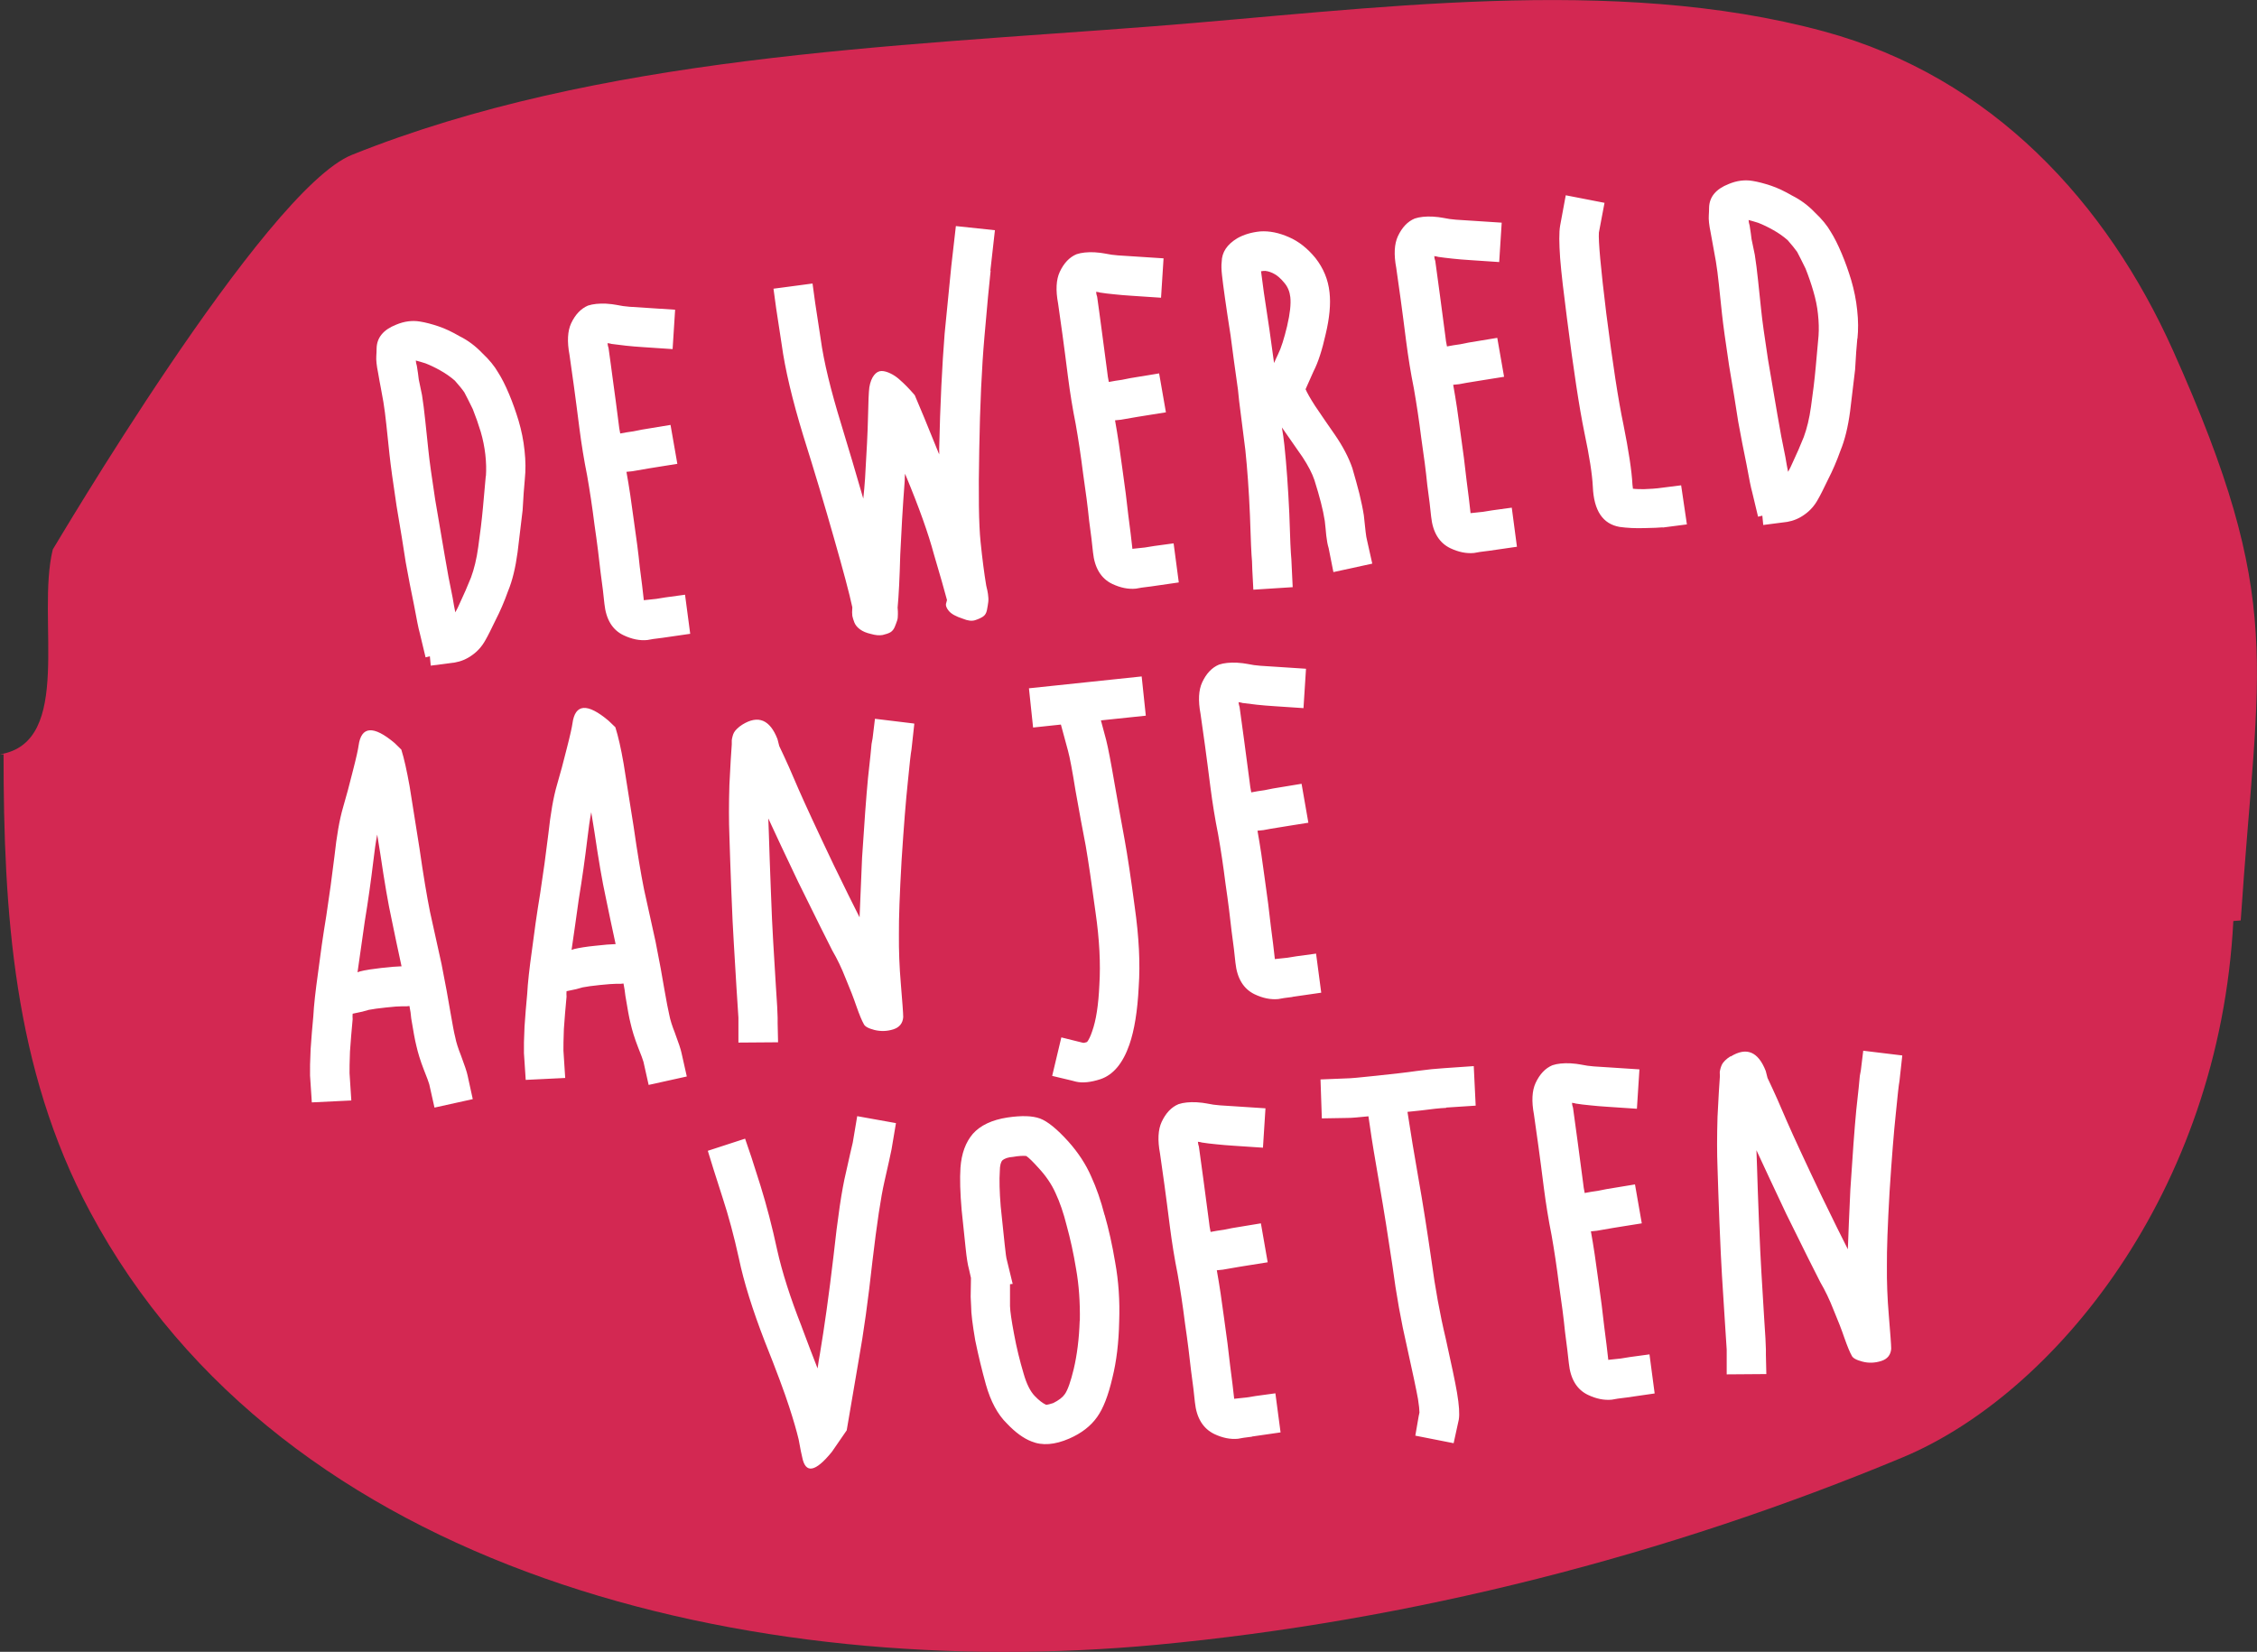
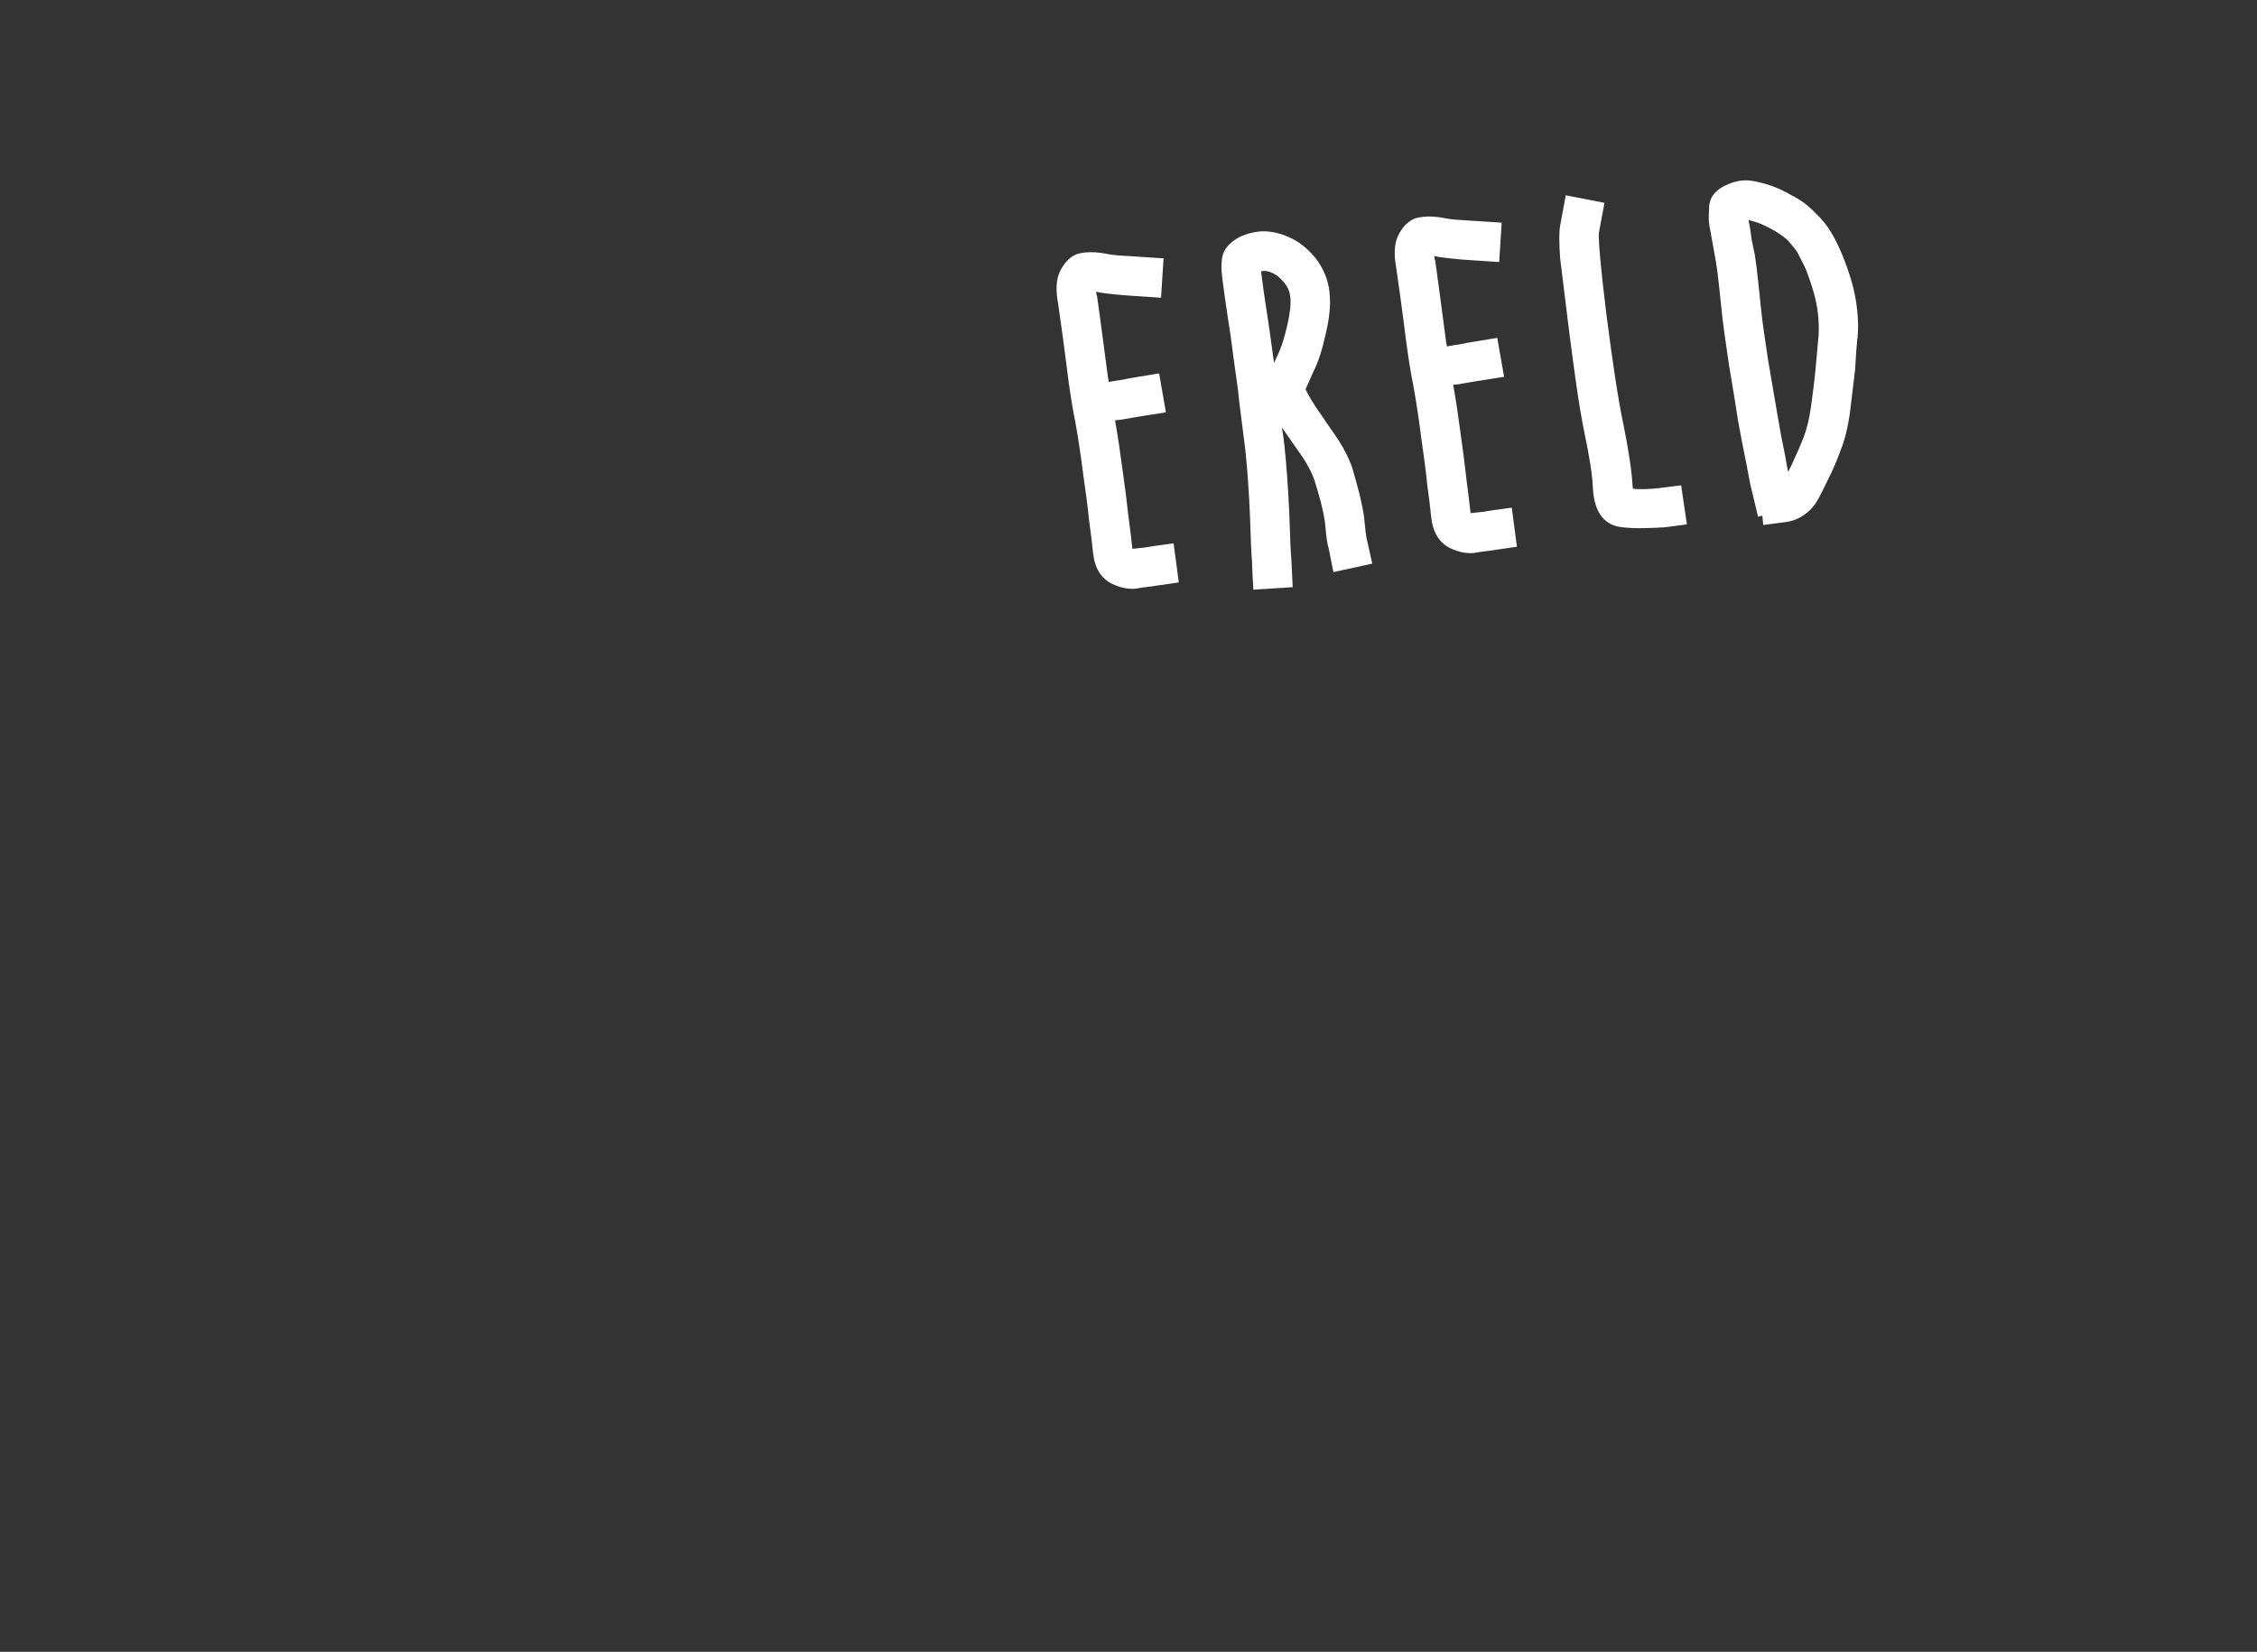
<svg xmlns="http://www.w3.org/2000/svg" width="235" height="172" viewBox="0 0 235 172" fill="none">
  <rect x="0" y="0" width="235" height="172" fill="#333333" stroke="none" />
  <g clip-path="url(#clip0_479_33182)">
-     <path d="M232.536 95.889C231.088 124.148 213.853 145.191 198.097 151.758C173.639 161.948 146.933 168.793 120.365 171.275C78.349 175.191 29.51 163.891 9.364 126.152C1.386 111.244 0.37 94.934 0.37 78.5C0.37 78.608 0.123 78.531 0 78.546C7.716 77.297 3.743 64.348 5.498 57.21C5.468 57.318 27.508 19.794 36.641 16.125C62.362 5.812 92.734 4.856 120.18 2.729C142.605 0.987 167.956 -2.683 189.904 3.268C207.462 8.032 219.383 21.166 226.252 36.49C238.019 62.76 235.108 68.865 233.306 95.843L232.52 95.905L232.536 95.889Z" fill="#D32852" />
-     <path d="M41.816 100.622H41.754C41.292 100.638 40.614 100.684 39.706 100.792C38.766 100.9 38.027 101.008 37.503 101.147L37.226 101.239C37.472 99.574 37.719 97.801 37.981 95.936C38.335 93.793 38.627 91.696 38.874 89.646C38.997 88.598 39.12 87.688 39.274 86.902C39.382 87.549 39.49 88.243 39.613 88.999C40.029 91.82 40.414 94.086 40.784 95.766C41.092 97.262 41.431 98.896 41.816 100.653M45.25 115.33L49.224 114.451L48.685 111.984C48.608 111.614 48.377 110.921 48.007 109.934C47.699 109.163 47.499 108.531 47.406 108.038C47.268 107.514 47.114 106.635 46.898 105.402C46.683 104.091 46.374 102.411 45.974 100.391C45.543 98.449 45.142 96.63 44.773 94.949C44.449 93.346 44.08 91.141 43.679 88.351C43.233 85.561 42.894 83.402 42.647 81.861C42.355 80.242 42.077 78.978 41.785 78.053L41.092 77.375C38.874 75.509 37.611 75.602 37.334 77.652C37.288 78.007 37.103 78.87 36.748 80.242C36.394 81.66 36.055 82.94 35.717 84.081C35.347 85.345 35.054 87.041 34.823 89.168C34.577 91.188 34.3 93.238 33.976 95.35C33.622 97.493 33.345 99.466 33.114 101.301C32.852 103.166 32.682 104.677 32.621 105.833C32.513 106.959 32.42 108.099 32.343 109.24C32.282 110.473 32.267 111.398 32.282 112L32.467 114.79L36.579 114.59L36.394 111.738C36.394 111.321 36.394 110.566 36.44 109.487C36.517 108.377 36.61 107.251 36.718 106.126C36.702 105.941 36.702 105.741 36.718 105.556L37.734 105.34L38.396 105.155C38.812 105.078 39.413 104.985 40.198 104.908C40.999 104.816 41.538 104.785 41.846 104.785H42.355L42.632 104.754C42.724 105.201 42.786 105.633 42.817 106.049C43.032 107.359 43.202 108.315 43.356 108.916C43.51 109.595 43.756 110.427 44.141 111.414C44.449 112.185 44.634 112.678 44.696 112.909L45.235 115.314L45.25 115.33ZM64.102 98.31H64.04C63.578 98.325 62.901 98.372 61.992 98.48C61.052 98.572 60.313 98.695 59.789 98.819L59.512 98.911C59.759 97.246 60.005 95.473 60.267 93.608C60.621 91.465 60.914 89.368 61.16 87.318C61.283 86.27 61.407 85.36 61.561 84.574C61.669 85.222 61.776 85.915 61.9 86.671C62.315 89.492 62.7 91.758 63.07 93.438C63.378 94.934 63.717 96.568 64.102 98.325M70.293 107.606C69.985 106.835 69.785 106.203 69.693 105.71C69.57 105.186 69.4 104.307 69.184 103.074C68.969 101.763 68.661 100.083 68.26 98.063C67.829 96.121 67.429 94.302 67.059 92.621C66.736 91.018 66.366 88.814 65.966 86.023C65.519 83.233 65.18 81.075 64.934 79.533C64.656 77.914 64.364 76.65 64.071 75.725L63.363 75.047C61.145 73.181 59.882 73.274 59.605 75.324C59.558 75.679 59.374 76.542 59.019 77.914C58.665 79.332 58.326 80.612 57.987 81.753C57.618 83.017 57.325 84.713 57.094 86.84C56.848 88.86 56.571 90.91 56.247 93.007C55.893 95.15 55.616 97.138 55.385 98.957C55.123 100.823 54.953 102.334 54.892 103.49C54.784 104.615 54.691 105.756 54.614 106.897C54.553 108.13 54.538 109.055 54.553 109.656L54.738 112.447L58.85 112.246L58.665 109.394C58.665 108.978 58.665 108.223 58.711 107.144C58.788 106.034 58.881 104.908 58.989 103.783C58.973 103.598 58.973 103.397 58.989 103.212L60.005 102.997L60.667 102.812C61.083 102.734 61.684 102.642 62.485 102.565C63.27 102.488 63.825 102.442 64.133 102.442H64.641L64.918 102.411C65.011 102.858 65.072 103.289 65.118 103.706C65.334 105.016 65.504 105.987 65.657 106.573C65.811 107.251 66.058 108.084 66.443 109.071C66.751 109.841 66.936 110.335 66.998 110.566L67.537 112.971L71.51 112.092L70.956 109.626C70.879 109.256 70.648 108.562 70.278 107.575M95.167 75.34L91.101 74.846L90.855 76.881L90.747 77.467C90.716 77.899 90.593 79.07 90.377 81.013C90.192 82.94 89.992 85.699 89.761 89.291C89.653 91.835 89.561 93.901 89.499 95.52C88.868 94.286 87.975 92.467 86.804 90.062C85.033 86.347 83.832 83.742 83.169 82.231C82.507 80.658 81.829 79.132 81.136 77.683L80.951 76.958C80.166 74.939 78.949 74.43 77.301 75.448C77.086 75.586 76.901 75.725 76.747 75.879C76.593 76.033 76.485 76.157 76.423 76.28C76.362 76.403 76.3 76.542 76.269 76.696C76.223 76.85 76.208 76.974 76.192 77.082C76.192 77.174 76.192 77.313 76.192 77.513C76.131 78.361 76.038 79.764 75.946 81.722C75.884 83.711 75.884 85.499 75.946 87.056C75.992 88.536 76.054 90.448 76.146 92.775C76.239 95.103 76.316 96.922 76.408 98.264C76.485 99.59 76.577 101.131 76.685 102.889C76.793 104.6 76.855 105.617 76.885 105.972V106.496V108.562L81.013 108.531L80.967 106.527V105.956C80.967 105.54 80.905 104.43 80.782 102.642C80.674 100.9 80.582 99.358 80.505 98.048C80.428 96.737 80.335 94.934 80.258 92.621C80.166 90.309 80.104 88.413 80.058 86.933C80.043 86.393 80.012 85.823 79.997 85.222C80.736 86.825 81.768 89.029 83.108 91.835C84.956 95.581 86.142 97.971 86.665 98.988C87.174 99.852 87.636 100.823 88.052 101.887C88.514 102.981 88.883 103.937 89.161 104.754C89.484 105.679 89.746 106.296 89.931 106.619C90.038 106.881 90.408 107.082 91.055 107.251C91.702 107.406 92.349 107.39 92.996 107.19C93.642 106.989 93.997 106.558 94.043 105.91C94.043 105.494 93.951 104.338 93.796 102.442C93.642 100.653 93.581 98.942 93.596 97.293C93.581 95.643 93.673 93.084 93.874 89.569C94.105 86.023 94.32 83.325 94.52 81.46C94.705 79.564 94.828 78.423 94.906 78.037L95.198 75.371L95.167 75.34ZM114.589 75.016L119.302 74.523L118.871 70.437L107.134 71.671L107.566 75.756L110.461 75.448L111.201 78.176C111.385 78.839 111.647 80.227 111.986 82.339C112.371 84.512 112.725 86.439 113.049 88.089C113.326 89.708 113.665 92.005 114.065 94.98C114.481 97.847 114.604 100.376 114.466 102.565C114.373 104.646 114.127 106.249 113.711 107.406C113.542 107.914 113.357 108.284 113.187 108.5C113.033 108.546 112.91 108.593 112.802 108.593L110.507 108.022L109.553 112.031L111.555 112.508L112.032 112.632C112.694 112.786 113.557 112.709 114.589 112.37C115.913 111.923 116.915 110.72 117.592 108.778C118.116 107.267 118.439 105.263 118.563 102.765C118.732 100.33 118.593 97.555 118.147 94.425C117.746 91.403 117.392 89.045 117.084 87.364C116.776 85.669 116.422 83.757 116.052 81.614C115.667 79.363 115.374 77.837 115.174 77.051L114.62 74.985L114.589 75.016ZM134.58 103.798L137.568 103.367L137.029 99.297L134.996 99.574L134.041 99.728C133.548 99.775 133.117 99.821 132.732 99.867V99.805C132.64 98.942 132.501 97.801 132.316 96.414C132.162 95.011 131.962 93.377 131.685 91.481C131.454 89.708 131.207 88.043 130.93 86.501L131.546 86.439C131.993 86.347 132.563 86.254 133.24 86.147L134.195 85.992L136.228 85.669L135.52 81.614L132.532 82.107C131.9 82.246 131.377 82.339 130.961 82.385L130.283 82.508C130.206 82.138 130.145 81.768 130.114 81.429C129.898 79.81 129.713 78.377 129.544 77.128C129.359 75.802 129.205 74.63 129.067 73.628C129.02 73.474 128.974 73.305 128.959 73.12C129.144 73.135 129.282 73.166 129.359 73.197C129.79 73.258 130.299 73.32 130.869 73.382C131.408 73.443 132.024 73.49 132.717 73.536L135.72 73.736L135.982 69.636L132.917 69.435C132.255 69.389 131.7 69.358 131.238 69.327C130.807 69.296 130.345 69.235 129.837 69.127C129.606 69.081 129.251 69.034 128.789 69.004C128.065 68.973 127.434 69.034 126.926 69.204C126.186 69.512 125.601 70.129 125.17 71.054C124.8 71.856 124.739 72.95 125 74.338C125.139 75.278 125.293 76.373 125.463 77.621C125.632 78.901 125.832 80.365 126.032 81.984C126.248 83.649 126.51 85.283 126.833 86.886C127.111 88.459 127.372 90.186 127.603 92.035C127.881 93.916 128.081 95.566 128.235 96.969C128.42 98.325 128.558 99.42 128.635 100.252C128.805 101.887 129.482 102.981 130.638 103.536C131.485 103.937 132.301 104.107 133.102 104.029C133.441 103.952 133.934 103.891 134.565 103.814" fill="white" />
-     <path d="M83.478 138.161C82.276 135.109 81.429 132.442 80.921 130.16C80.397 127.724 79.812 125.489 79.18 123.454L78.241 120.509L77.579 118.567L73.698 119.831L74.298 121.774L75.238 124.718C75.854 126.599 76.424 128.711 76.932 131.023C77.456 133.536 78.364 136.404 79.612 139.641C80.859 142.755 81.706 145.052 82.168 146.486C82.615 147.858 82.939 148.983 83.154 149.878C83.339 150.895 83.462 151.512 83.524 151.727C83.863 153.485 84.895 153.3 86.62 151.172L88.16 148.937C88.514 146.871 88.93 144.436 89.407 141.63C89.916 138.824 90.393 135.386 90.84 131.316C91.302 127.4 91.718 124.641 92.087 123.038C92.488 121.311 92.719 120.201 92.826 119.692L93.288 116.948L89.253 116.224L88.791 118.968C88.683 119.399 88.452 120.432 88.083 122.082C87.651 123.855 87.22 126.784 86.774 130.885C86.312 134.831 85.834 138.192 85.372 140.967C85.295 141.352 85.218 141.861 85.126 142.493C84.648 141.275 84.094 139.826 83.462 138.13M112.418 137.544C112.356 139.425 112.14 141.09 111.801 142.539C111.478 143.881 111.17 144.744 110.877 145.16C110.646 145.499 110.246 145.808 109.661 146.1C109.322 146.208 109.091 146.27 108.937 146.285C108.582 146.131 108.182 145.823 107.751 145.376C107.273 144.883 106.888 144.112 106.58 143.033C106.18 141.691 105.841 140.319 105.579 138.886C105.317 137.498 105.179 136.542 105.163 136.003V135.032V133.721L105.441 133.69L104.84 131.224C104.778 131.039 104.701 130.484 104.609 129.59C104.516 128.649 104.378 127.323 104.193 125.612C104.07 124.101 104.039 122.868 104.101 121.943C104.101 121.373 104.208 120.987 104.378 120.818L104.486 120.741C104.486 120.741 104.624 120.648 104.809 120.586C104.994 120.525 105.225 120.479 105.487 120.463C106.087 120.355 106.549 120.34 106.857 120.371C107.15 120.571 107.566 120.987 108.136 121.619C108.906 122.452 109.507 123.331 109.907 124.24C110.354 125.196 110.739 126.321 111.062 127.616C111.432 128.958 111.771 130.468 112.048 132.164C112.341 133.814 112.464 135.602 112.433 137.514M115.005 126.506C114.62 125.011 114.158 123.685 113.619 122.514C113.064 121.234 112.264 120.016 111.232 118.86C110.061 117.565 109.075 116.763 108.29 116.47C107.489 116.177 106.365 116.147 104.901 116.362C103.284 116.609 102.083 117.179 101.297 118.058C100.543 118.937 100.112 120.109 100.004 121.589C99.927 122.745 99.973 124.209 100.127 125.998C100.296 127.663 100.435 128.988 100.543 129.975C100.651 131.039 100.774 131.748 100.882 132.118L101.097 133.074L101.066 135.032L101.113 136.003C101.113 136.774 101.267 137.961 101.544 139.579C101.867 141.152 102.237 142.678 102.653 144.173C103.146 145.916 103.87 147.288 104.855 148.243C105.718 149.153 106.565 149.77 107.397 150.093C108.521 150.556 109.83 150.448 111.324 149.8C112.602 149.245 113.573 148.49 114.235 147.55C114.866 146.671 115.39 145.33 115.821 143.48C116.253 141.753 116.484 139.795 116.53 137.606C116.607 135.448 116.468 133.397 116.114 131.455C115.806 129.605 115.436 127.971 115.02 126.522M130.345 149.585L133.333 149.153L132.794 145.083L130.761 145.361L129.806 145.515C129.313 145.561 128.882 145.607 128.497 145.653V145.592C128.405 144.728 128.266 143.588 128.081 142.185C127.927 140.782 127.727 139.148 127.45 137.252C127.219 135.479 126.972 133.814 126.695 132.272L127.311 132.21C127.758 132.133 128.328 132.025 129.005 131.917L129.96 131.763L131.993 131.44L131.285 127.385L128.297 127.878C127.665 128.017 127.142 128.11 126.726 128.156L126.048 128.279C125.971 127.909 125.909 127.555 125.879 127.2C125.663 125.581 125.478 124.148 125.309 122.899C125.124 121.573 124.97 120.417 124.831 119.399C124.785 119.245 124.739 119.091 124.724 118.891C124.908 118.906 125.047 118.937 125.139 118.968C125.571 119.045 126.063 119.091 126.649 119.153C127.188 119.214 127.804 119.261 128.497 119.307L131.5 119.507L131.762 115.407L128.697 115.206C128.035 115.16 127.48 115.129 127.018 115.098C126.587 115.067 126.125 115.006 125.617 114.898C125.386 114.852 125.032 114.805 124.57 114.775C123.846 114.744 123.214 114.805 122.706 114.975C121.967 115.283 121.381 115.9 120.95 116.825C120.58 117.627 120.519 118.721 120.781 120.109C120.919 121.049 121.073 122.144 121.243 123.392C121.412 124.672 121.612 126.121 121.813 127.755C122.028 129.42 122.29 131.054 122.613 132.657C122.891 134.23 123.153 135.957 123.384 137.807C123.661 139.687 123.861 141.337 124.015 142.74C124.2 144.096 124.338 145.191 124.415 146.023C124.585 147.658 125.263 148.752 126.433 149.323C127.28 149.723 128.097 149.893 128.897 149.816C129.236 149.739 129.729 149.677 130.361 149.6M150.568 115.33L153.648 115.129L153.448 111.013L150.321 111.229C149.567 111.275 148.612 111.368 147.487 111.522C146.44 111.676 145.038 111.83 143.298 112.015C141.604 112.2 140.557 112.292 140.172 112.292L137.492 112.4L137.63 116.455L140.326 116.409C140.711 116.409 141.434 116.347 142.482 116.239L142.667 117.488C142.821 118.613 143.144 120.556 143.621 123.3C144.099 126.044 144.546 128.865 144.977 131.763C145.377 134.785 145.886 137.622 146.502 140.273C147.071 142.848 147.457 144.651 147.641 145.669C147.749 146.347 147.795 146.825 147.795 147.087L147.718 147.442L147.364 149.492L151.353 150.278L151.892 147.812C151.985 147.226 151.923 146.301 151.707 145.021C151.523 143.927 151.122 142.061 150.537 139.41C149.921 136.835 149.428 134.107 149.043 131.239C148.612 128.264 148.165 125.381 147.672 122.606C147.195 119.893 146.887 117.981 146.717 116.856L146.548 115.777C147.071 115.715 147.564 115.669 148.026 115.622C149.043 115.484 149.89 115.391 150.583 115.36M169.296 145.53L172.284 145.098L171.745 141.029L169.712 141.306L168.757 141.46C168.264 141.506 167.833 141.553 167.448 141.599V141.537C167.356 140.674 167.217 139.533 167.032 138.13C166.878 136.727 166.678 135.093 166.401 133.197C166.17 131.424 165.923 129.759 165.646 128.218L166.262 128.156C166.709 128.079 167.279 127.971 167.956 127.863L168.911 127.709L170.944 127.385L170.236 123.331L167.248 123.824C166.616 123.963 166.093 124.055 165.677 124.101L164.999 124.225C164.922 123.855 164.861 123.485 164.83 123.146C164.614 121.527 164.429 120.093 164.26 118.844C164.075 117.519 163.921 116.362 163.782 115.345C163.721 115.191 163.69 115.021 163.675 114.836C163.859 114.852 163.998 114.882 164.075 114.913C164.506 114.99 164.999 115.037 165.584 115.098C166.123 115.16 166.74 115.206 167.433 115.252L170.436 115.453L170.698 111.352L167.633 111.152C166.971 111.105 166.416 111.075 165.954 111.044C165.523 111.013 165.061 110.951 164.552 110.843C164.321 110.797 163.967 110.751 163.505 110.72C162.781 110.689 162.15 110.751 161.642 110.92C160.902 111.229 160.317 111.845 159.886 112.77C159.516 113.572 159.454 114.667 159.716 116.054C159.855 116.994 160.009 118.089 160.178 119.338C160.348 120.617 160.548 122.066 160.748 123.701C160.964 125.366 161.226 127 161.549 128.603C161.826 130.175 162.088 131.902 162.319 133.752C162.596 135.633 162.812 137.282 162.951 138.685C163.136 140.042 163.259 141.136 163.351 141.969C163.521 143.603 164.183 144.698 165.353 145.253C166.2 145.653 167.017 145.823 167.818 145.746C168.156 145.669 168.649 145.607 169.281 145.53M180.17 109.995C179.954 110.134 179.769 110.273 179.615 110.427C179.461 110.581 179.354 110.72 179.292 110.843C179.23 110.967 179.184 111.105 179.138 111.26C179.092 111.414 179.076 111.537 179.061 111.645C179.061 111.737 179.061 111.892 179.076 112.077C179.015 112.925 178.922 114.327 178.83 116.285C178.768 118.289 178.768 120.062 178.83 121.619C178.876 123.115 178.938 125.011 179.03 127.339C179.123 129.667 179.215 131.486 179.292 132.827C179.369 134.153 179.477 135.694 179.585 137.452C179.692 139.163 179.754 140.196 179.785 140.535V141.044V143.11L183.912 143.079L183.866 141.075V140.504C183.866 140.088 183.805 138.978 183.681 137.19C183.574 135.448 183.481 133.906 183.404 132.596C183.327 131.285 183.235 129.482 183.142 127.169C183.05 124.872 182.988 122.961 182.942 121.481C182.927 120.941 182.896 120.371 182.881 119.769C183.62 121.373 184.652 123.577 185.976 126.383C187.825 130.129 189.01 132.519 189.534 133.521C190.042 134.384 190.504 135.355 190.92 136.419C191.382 137.514 191.752 138.469 192.029 139.286C192.353 140.211 192.614 140.828 192.799 141.152C192.907 141.414 193.277 141.614 193.924 141.784C194.571 141.954 195.217 141.923 195.864 141.722C196.511 141.522 196.865 141.09 196.912 140.443C196.912 140.026 196.819 138.87 196.665 136.974C196.511 135.186 196.45 133.475 196.465 131.825C196.45 130.175 196.542 127.616 196.742 124.101C196.973 120.556 197.189 117.858 197.389 115.992C197.574 114.096 197.697 112.955 197.774 112.57L198.067 109.903L194.001 109.41L193.754 111.445L193.646 112.03C193.616 112.462 193.492 113.634 193.277 115.576C193.092 117.503 192.892 120.263 192.661 123.855C192.537 126.398 192.46 128.464 192.399 130.083C191.767 128.85 190.874 127.03 189.704 124.626C187.932 120.91 186.731 118.305 186.069 116.794C185.406 115.222 184.729 113.695 184.036 112.246L183.851 111.522C183.065 109.502 181.849 108.993 180.201 110.011" fill="white" />
-     <path d="M50.579 49.579C50.502 50.35 50.41 51.429 50.287 52.832C50.163 54.188 49.994 55.56 49.794 56.963C49.624 58.212 49.363 59.26 49.039 60.139C48.669 61.064 48.285 61.943 47.884 62.791C47.73 63.145 47.576 63.469 47.407 63.762C47.314 63.315 47.222 62.806 47.129 62.236C46.821 60.771 46.544 59.307 46.298 57.811C46.051 56.331 45.712 54.404 45.312 52.03C44.958 49.687 44.711 47.976 44.603 46.881C44.496 45.786 44.388 44.754 44.28 43.813C44.172 42.796 44.064 41.902 43.941 41.146C43.787 40.391 43.664 39.851 43.602 39.512C43.572 39.173 43.495 38.695 43.402 38.094C43.34 37.909 43.31 37.724 43.294 37.539C43.602 37.616 43.941 37.724 44.295 37.832C44.773 38.017 45.297 38.263 45.866 38.587C46.39 38.88 46.883 39.219 47.36 39.635C47.792 40.129 48.13 40.53 48.346 40.853C48.577 41.285 48.87 41.871 49.224 42.595C49.532 43.366 49.809 44.152 50.056 44.969C50.287 45.756 50.441 46.542 50.533 47.328C50.626 48.161 50.641 48.901 50.595 49.563M54.645 49.887C54.738 48.993 54.738 48.007 54.615 46.912C54.507 45.848 54.291 44.815 53.998 43.813C53.706 42.857 53.382 41.932 53.013 41.054C52.612 40.098 52.227 39.343 51.858 38.772C51.488 38.125 50.934 37.446 50.21 36.768C49.517 36.043 48.731 35.442 47.853 35.011C47.083 34.563 46.344 34.209 45.651 33.978C44.958 33.746 44.326 33.577 43.741 33.484C42.925 33.346 42.093 33.453 41.246 33.808C39.921 34.332 39.244 35.149 39.213 36.259C39.213 36.537 39.197 36.799 39.182 37.061C39.151 37.477 39.213 38.078 39.367 38.818C39.475 39.466 39.567 39.959 39.644 40.345C39.706 40.638 39.798 41.146 39.921 41.871C40.029 42.549 40.137 43.335 40.229 44.245C40.337 45.185 40.43 46.218 40.553 47.313C40.676 48.454 40.922 50.242 41.292 52.693C41.693 55.067 42.016 57.01 42.247 58.567C42.524 60.078 42.801 61.557 43.109 63.007C43.387 64.502 43.572 65.458 43.695 65.874L44.311 68.448L44.758 68.341L44.85 69.312L47.345 68.988C47.976 68.88 48.593 68.633 49.162 68.217C49.732 67.817 50.194 67.292 50.548 66.645C50.81 66.198 51.149 65.504 51.596 64.579C52.073 63.654 52.505 62.652 52.89 61.573C53.352 60.463 53.675 59.106 53.891 57.503C54.075 56.038 54.245 54.574 54.414 53.14C54.491 51.753 54.568 50.673 54.645 49.903M68.877 66.429L71.865 65.997L71.326 61.927L69.293 62.205L68.338 62.359C67.845 62.405 67.413 62.452 67.028 62.498V62.436C66.936 61.557 66.797 60.432 66.612 59.029C66.474 57.626 66.258 55.992 65.981 54.096C65.75 52.323 65.504 50.658 65.226 49.132L65.843 49.07C66.289 48.993 66.859 48.885 67.537 48.777L68.492 48.623L70.525 48.299L69.816 44.245L66.828 44.738C66.197 44.877 65.673 44.969 65.257 45.016L64.579 45.139C64.502 44.769 64.441 44.414 64.41 44.06C64.21 42.441 64.01 41.008 63.84 39.759C63.671 38.433 63.501 37.261 63.363 36.244C63.317 36.09 63.27 35.935 63.255 35.735C63.455 35.751 63.578 35.781 63.671 35.812C64.102 35.874 64.61 35.935 65.18 35.997C65.719 36.059 66.335 36.105 67.028 36.151L70.032 36.352L70.294 32.251L67.229 32.051C66.566 32.004 66.012 31.974 65.55 31.943C65.119 31.912 64.656 31.85 64.148 31.742C63.917 31.696 63.563 31.65 63.101 31.619C62.377 31.588 61.746 31.65 61.222 31.819C60.498 32.128 59.897 32.744 59.466 33.669C59.096 34.471 59.035 35.566 59.297 36.953C59.435 37.893 59.589 38.988 59.759 40.237C59.928 41.516 60.128 42.981 60.329 44.599C60.544 46.264 60.806 47.899 61.13 49.502C61.407 51.074 61.669 52.801 61.9 54.651C62.177 56.532 62.377 58.181 62.531 59.584C62.716 60.941 62.855 62.035 62.931 62.868C63.101 64.502 63.763 65.597 64.934 66.151C65.781 66.552 66.597 66.722 67.398 66.645C67.737 66.568 68.23 66.506 68.861 66.429M103.115 28.212L103.592 23.972L99.526 23.541L99.049 27.719C98.895 29.183 98.664 31.526 98.356 34.733C98.094 38.017 97.894 42.04 97.786 46.789C97.801 46.943 97.801 47.112 97.786 47.313C96.554 44.26 95.707 42.21 95.244 41.146C94.936 40.792 94.674 40.499 94.428 40.252C94.197 40.005 93.92 39.759 93.627 39.497C93.335 39.235 93.027 39.034 92.703 38.88C92.38 38.726 92.072 38.633 91.794 38.633C91.502 38.633 91.24 38.772 91.009 39.065C90.778 39.358 90.609 39.774 90.516 40.329C90.454 40.792 90.408 41.84 90.377 43.443C90.347 44.908 90.239 47.035 90.069 49.841C90.023 50.535 89.962 51.228 89.885 51.922C89.161 49.394 88.391 46.819 87.59 44.183C86.496 40.622 85.772 37.662 85.449 35.288L84.879 31.557L84.602 29.522L80.536 30.062L80.813 32.097L81.383 35.828C81.737 38.433 82.492 41.624 83.647 45.401C84.802 49.07 85.865 52.616 86.835 56.038C87.79 59.384 88.437 61.789 88.745 63.238C88.714 63.623 88.714 63.916 88.745 64.132C88.791 64.332 88.853 64.564 88.96 64.826C89.068 65.088 89.253 65.319 89.546 65.535C89.838 65.751 90.208 65.905 90.686 66.013C91.163 66.151 91.563 66.182 91.902 66.121C92.241 66.044 92.503 65.951 92.703 65.843C92.903 65.72 93.057 65.535 93.165 65.273C93.273 65.011 93.35 64.795 93.412 64.61C93.473 64.425 93.489 64.225 93.489 63.962C93.489 63.716 93.489 63.546 93.473 63.469C93.473 63.392 93.473 63.346 93.458 63.3C93.581 61.989 93.673 60.139 93.735 57.765C93.843 55.453 93.981 52.894 94.197 50.088C94.197 49.826 94.213 49.563 94.228 49.332L94.305 49.502C95.691 52.832 96.661 55.56 97.231 57.688C97.894 59.908 98.34 61.511 98.602 62.482L98.525 62.775C98.433 63.007 98.525 63.3 98.787 63.608C99.049 63.931 99.541 64.194 100.25 64.425C100.774 64.641 101.189 64.687 101.528 64.579C101.867 64.471 102.129 64.348 102.345 64.209C102.56 64.07 102.699 63.839 102.76 63.531C102.822 63.222 102.868 62.929 102.899 62.683C102.93 62.436 102.914 62.159 102.868 61.85C102.822 61.542 102.776 61.342 102.745 61.234C102.714 61.126 102.699 61.033 102.683 60.956C102.483 59.754 102.283 58.243 102.098 56.424C101.913 54.651 101.867 51.46 101.96 46.85C102.037 42.179 102.221 38.248 102.499 35.088C102.776 31.881 102.991 29.584 103.146 28.181" fill="white" />
-     <path d="M119.748 61.079L122.736 60.648L122.197 56.578L120.164 56.855L119.209 57.01C118.717 57.056 118.285 57.102 117.9 57.148V57.087C117.808 56.208 117.669 55.083 117.484 53.68C117.33 52.277 117.13 50.643 116.853 48.746C116.622 46.974 116.375 45.309 116.098 43.767L116.714 43.705C117.161 43.628 117.731 43.52 118.408 43.412L119.363 43.258L121.396 42.934L120.688 38.88L117.7 39.373C117.069 39.512 116.545 39.605 116.129 39.651L115.451 39.774C115.374 39.404 115.313 39.034 115.282 38.695C115.066 37.076 114.881 35.642 114.712 34.394C114.543 33.068 114.373 31.912 114.235 30.894C114.173 30.74 114.142 30.57 114.127 30.386C114.312 30.401 114.45 30.432 114.527 30.463C114.958 30.54 115.451 30.586 116.037 30.648C116.576 30.709 117.192 30.756 117.885 30.802L120.888 31.002L121.15 26.901L118.085 26.701C117.423 26.655 116.868 26.624 116.406 26.593C115.975 26.562 115.513 26.501 115.005 26.393C114.774 26.346 114.419 26.3 113.957 26.269C113.233 26.238 112.602 26.3 112.094 26.47C111.354 26.778 110.769 27.395 110.338 28.32C109.968 29.121 109.907 30.216 110.169 31.603C110.307 32.544 110.461 33.638 110.631 34.887C110.8 36.167 111 37.616 111.2 39.25C111.416 40.915 111.678 42.549 112.001 44.152C112.279 45.725 112.54 47.451 112.771 49.301C113.049 51.182 113.264 52.832 113.403 54.235C113.588 55.591 113.726 56.686 113.803 57.518C113.973 59.152 114.65 60.247 115.806 60.802C116.653 61.203 117.469 61.372 118.27 61.295C118.609 61.218 119.086 61.157 119.733 61.079M134.026 33.916C133.702 35.257 133.394 36.244 133.071 36.891C132.917 37.215 132.778 37.508 132.655 37.801C132.486 36.521 132.316 35.365 132.178 34.347C131.931 32.76 131.746 31.465 131.592 30.447C131.454 29.461 131.361 28.736 131.3 28.243C131.377 28.243 131.454 28.227 131.531 28.212C131.793 28.181 132.131 28.258 132.532 28.443C132.932 28.628 133.333 28.967 133.733 29.461C134.087 29.877 134.288 30.386 134.349 30.941C134.426 31.665 134.319 32.652 134.026 33.901M138.847 59.569L142.882 58.69L142.343 56.285C142.281 56.069 142.235 55.761 142.189 55.375C142.143 54.928 142.081 54.358 142.004 53.664C141.896 52.955 141.727 52.2 141.542 51.413C141.342 50.627 141.095 49.733 140.803 48.731C140.418 47.621 139.817 46.48 139.016 45.309C138.292 44.276 137.599 43.258 136.921 42.256C136.413 41.47 136.09 40.884 135.936 40.529C136.151 40.052 136.429 39.419 136.767 38.664C137.245 37.739 137.661 36.444 138.03 34.795C138.431 33.114 138.569 31.665 138.431 30.447C138.292 29.121 137.799 27.934 136.968 26.871C136.136 25.853 135.212 25.129 134.211 24.697C133.163 24.234 132.178 24.034 131.223 24.096C130.283 24.188 129.482 24.435 128.835 24.805C127.757 25.452 127.218 26.269 127.203 27.271C127.157 27.626 127.172 28.073 127.234 28.643C127.295 29.168 127.388 29.969 127.542 31.018C127.68 32.035 127.881 33.33 128.127 34.918C128.327 36.506 128.589 38.387 128.897 40.576C128.943 40.992 128.974 41.393 129.02 41.763C129.251 43.536 129.467 45.231 129.667 46.866C129.867 48.793 130.037 51.059 130.145 53.649C130.222 56.239 130.299 57.842 130.36 58.443L130.391 59.353L130.499 61.403L134.596 61.141L134.457 58.227C134.396 57.657 134.319 56.054 134.242 53.433C134.118 50.766 133.949 48.407 133.733 46.372C133.672 45.771 133.579 45.139 133.471 44.507C134.195 45.54 134.919 46.573 135.628 47.606C136.213 48.5 136.629 49.301 136.86 49.995C137.137 50.889 137.368 51.66 137.537 52.338C137.707 53.001 137.846 53.649 137.938 54.25C138 54.851 138.061 55.36 138.092 55.776C138.154 56.3 138.231 56.732 138.338 57.071L138.831 59.553L138.847 59.569ZM154.957 57.364L157.945 56.932L157.406 52.862L155.373 53.14L154.418 53.294C153.925 53.34 153.494 53.387 153.109 53.433V53.371C153.016 52.493 152.878 51.367 152.693 49.964C152.539 48.561 152.339 46.927 152.061 45.031C151.83 43.258 151.584 41.593 151.307 40.067L151.923 40.005C152.369 39.913 152.939 39.82 153.617 39.712L154.572 39.558L156.605 39.234L155.896 35.18L152.908 35.673C152.277 35.812 151.753 35.905 151.337 35.951L150.66 36.074C150.583 35.704 150.521 35.35 150.49 34.995C150.275 33.376 150.09 31.943 149.92 30.694C149.736 29.368 149.582 28.196 149.443 27.179C149.381 27.025 149.351 26.871 149.335 26.67C149.52 26.686 149.659 26.716 149.736 26.747C150.167 26.809 150.66 26.871 151.245 26.932C151.784 26.994 152.4 27.04 153.093 27.086L156.097 27.287L156.358 23.186L153.293 22.986C152.631 22.939 152.077 22.909 151.615 22.878C151.183 22.847 150.721 22.785 150.213 22.677C149.982 22.631 149.628 22.585 149.166 22.554C148.442 22.523 147.81 22.585 147.302 22.755C146.563 23.063 145.978 23.679 145.546 24.604C145.177 25.406 145.115 26.501 145.377 27.888C145.516 28.828 145.67 29.923 145.839 31.172C146.008 32.451 146.209 33.916 146.409 35.535C146.625 37.2 146.886 38.834 147.21 40.437C147.487 42.01 147.749 43.736 147.98 45.586C148.257 47.467 148.473 49.116 148.611 50.519C148.796 51.876 148.935 52.971 149.012 53.803C149.181 55.437 149.859 56.532 151.014 57.087C151.861 57.487 152.677 57.657 153.478 57.58C153.817 57.503 154.31 57.441 154.941 57.364M173.146 54.928L175.641 54.605L175.041 50.535L172.607 50.843C172.376 50.874 171.899 50.905 171.175 50.935C170.79 50.935 170.405 50.935 170.02 50.889C170.02 50.781 169.989 50.643 169.974 50.488C169.897 49.008 169.573 46.912 169.034 44.214C168.495 41.67 167.91 37.816 167.247 32.636C166.662 27.873 166.416 25.067 166.477 24.219L167.063 21.12L163.027 20.334L162.442 23.494C162.319 24.204 162.334 25.329 162.442 26.886C162.565 28.443 162.812 30.524 163.151 33.13C163.828 38.448 164.429 42.426 164.968 45.047C165.492 47.513 165.784 49.394 165.846 50.689C165.954 53.171 166.878 54.558 168.634 54.867C169.404 54.975 170.282 55.021 171.221 54.99C172.145 54.975 172.761 54.944 173.1 54.913M189.349 34.949C189.272 35.72 189.18 36.799 189.056 38.202C188.933 39.558 188.764 40.93 188.563 42.333C188.394 43.582 188.132 44.63 187.809 45.509C187.439 46.434 187.054 47.313 186.654 48.161C186.5 48.515 186.346 48.839 186.176 49.132C186.084 48.685 185.991 48.176 185.899 47.606C185.591 46.141 185.314 44.676 185.067 43.197C184.821 41.717 184.482 39.789 184.082 37.415C183.727 35.087 183.481 33.361 183.373 32.266C183.265 31.172 183.157 30.154 183.05 29.198C182.942 28.181 182.834 27.287 182.711 26.532C182.557 25.776 182.434 25.236 182.372 24.897C182.341 24.558 182.264 24.08 182.172 23.479C182.11 23.294 182.079 23.109 182.064 22.909C182.372 22.986 182.711 23.094 183.065 23.201C183.543 23.387 184.066 23.633 184.636 23.957C185.16 24.25 185.653 24.589 186.13 25.005C186.561 25.499 186.885 25.899 187.116 26.223C187.347 26.655 187.639 27.241 187.994 27.965C188.302 28.736 188.579 29.538 188.81 30.339C189.041 31.125 189.21 31.912 189.287 32.698C189.38 33.531 189.395 34.27 189.349 34.933M193.4 35.257C193.492 34.363 193.492 33.376 193.369 32.282C193.261 31.218 193.045 30.185 192.753 29.183C192.46 28.212 192.137 27.302 191.767 26.424C191.367 25.468 190.982 24.712 190.612 24.127C190.242 23.479 189.688 22.801 188.964 22.122C188.271 21.398 187.485 20.812 186.592 20.365C185.822 19.918 185.083 19.563 184.39 19.332C183.697 19.101 183.05 18.931 182.48 18.839C181.664 18.7 180.832 18.808 179.985 19.163C178.66 19.687 177.982 20.504 177.952 21.614C177.952 21.876 177.936 22.153 177.921 22.415C177.89 22.847 177.952 23.433 178.106 24.173C178.214 24.82 178.306 25.314 178.383 25.699C178.445 25.992 178.537 26.501 178.66 27.225C178.768 27.904 178.876 28.69 178.968 29.599C179.061 30.54 179.168 31.573 179.292 32.667C179.415 33.808 179.661 35.596 180.031 38.047C180.431 40.422 180.755 42.379 180.986 43.921C181.263 45.416 181.54 46.896 181.848 48.361C182.126 49.872 182.31 50.812 182.434 51.228L183.05 53.803L183.496 53.695L183.589 54.666L186.084 54.343C186.715 54.235 187.331 53.988 187.901 53.572C188.471 53.171 188.933 52.647 189.287 51.999C189.549 51.552 189.888 50.858 190.335 49.933C190.812 49.008 191.243 48.006 191.628 46.927C192.09 45.802 192.414 44.461 192.63 42.857C192.814 41.377 192.984 39.928 193.153 38.495C193.23 37.107 193.307 36.028 193.384 35.257" fill="white" />
+     <path d="M119.748 61.079L122.736 60.648L122.197 56.578L120.164 56.855L119.209 57.01C118.717 57.056 118.285 57.102 117.9 57.148V57.087C117.808 56.208 117.669 55.083 117.484 53.68C117.33 52.277 117.13 50.643 116.853 48.746C116.622 46.974 116.375 45.309 116.098 43.767L116.714 43.705C117.161 43.628 117.731 43.52 118.408 43.412L119.363 43.258L121.396 42.934L120.688 38.88L117.7 39.373C117.069 39.512 116.545 39.605 116.129 39.651L115.451 39.774C115.374 39.404 115.313 39.034 115.282 38.695C115.066 37.076 114.881 35.642 114.712 34.394C114.543 33.068 114.373 31.912 114.235 30.894C114.173 30.74 114.142 30.57 114.127 30.386C114.312 30.401 114.45 30.432 114.527 30.463C114.958 30.54 115.451 30.586 116.037 30.648C116.576 30.709 117.192 30.756 117.885 30.802L120.888 31.002L121.15 26.901L118.085 26.701C117.423 26.655 116.868 26.624 116.406 26.593C115.975 26.562 115.513 26.501 115.005 26.393C114.774 26.346 114.419 26.3 113.957 26.269C113.233 26.238 112.602 26.3 112.094 26.47C111.354 26.778 110.769 27.395 110.338 28.32C109.968 29.121 109.907 30.216 110.169 31.603C110.307 32.544 110.461 33.638 110.631 34.887C110.8 36.167 111 37.616 111.2 39.25C111.416 40.915 111.678 42.549 112.001 44.152C112.279 45.725 112.54 47.451 112.771 49.301C113.049 51.182 113.264 52.832 113.403 54.235C113.588 55.591 113.726 56.686 113.803 57.518C113.973 59.152 114.65 60.247 115.806 60.802C116.653 61.203 117.469 61.372 118.27 61.295C118.609 61.218 119.086 61.157 119.733 61.079M134.026 33.916C133.702 35.257 133.394 36.244 133.071 36.891C132.917 37.215 132.778 37.508 132.655 37.801C132.486 36.521 132.316 35.365 132.178 34.347C131.931 32.76 131.746 31.465 131.592 30.447C131.454 29.461 131.361 28.736 131.3 28.243C131.377 28.243 131.454 28.227 131.531 28.212C131.793 28.181 132.131 28.258 132.532 28.443C132.932 28.628 133.333 28.967 133.733 29.461C134.087 29.877 134.288 30.386 134.349 30.941C134.426 31.665 134.319 32.652 134.026 33.901M138.847 59.569L142.882 58.69L142.343 56.285C142.281 56.069 142.235 55.761 142.189 55.375C142.143 54.928 142.081 54.358 142.004 53.664C141.896 52.955 141.727 52.2 141.542 51.413C141.342 50.627 141.095 49.733 140.803 48.731C140.418 47.621 139.817 46.48 139.016 45.309C138.292 44.276 137.599 43.258 136.921 42.256C136.413 41.47 136.09 40.884 135.936 40.529C136.151 40.052 136.429 39.419 136.767 38.664C137.245 37.739 137.661 36.444 138.03 34.795C138.431 33.114 138.569 31.665 138.431 30.447C138.292 29.121 137.799 27.934 136.968 26.871C136.136 25.853 135.212 25.129 134.211 24.697C133.163 24.234 132.178 24.034 131.223 24.096C130.283 24.188 129.482 24.435 128.835 24.805C127.757 25.452 127.218 26.269 127.203 27.271C127.157 27.626 127.172 28.073 127.234 28.643C127.295 29.168 127.388 29.969 127.542 31.018C127.68 32.035 127.881 33.33 128.127 34.918C128.327 36.506 128.589 38.387 128.897 40.576C128.943 40.992 128.974 41.393 129.02 41.763C129.251 43.536 129.467 45.231 129.667 46.866C129.867 48.793 130.037 51.059 130.145 53.649C130.222 56.239 130.299 57.842 130.36 58.443L130.391 59.353L130.499 61.403L134.596 61.141L134.457 58.227C134.396 57.657 134.319 56.054 134.242 53.433C134.118 50.766 133.949 48.407 133.733 46.372C133.672 45.771 133.579 45.139 133.471 44.507C134.195 45.54 134.919 46.573 135.628 47.606C136.213 48.5 136.629 49.301 136.86 49.995C137.137 50.889 137.368 51.66 137.537 52.338C137.707 53.001 137.846 53.649 137.938 54.25C138 54.851 138.061 55.36 138.092 55.776C138.154 56.3 138.231 56.732 138.338 57.071L138.831 59.553L138.847 59.569ZM154.957 57.364L157.945 56.932L157.406 52.862L155.373 53.14L154.418 53.294C153.925 53.34 153.494 53.387 153.109 53.433V53.371C153.016 52.493 152.878 51.367 152.693 49.964C152.539 48.561 152.339 46.927 152.061 45.031C151.83 43.258 151.584 41.593 151.307 40.067L151.923 40.005C152.369 39.913 152.939 39.82 153.617 39.712L154.572 39.558L156.605 39.234L155.896 35.18L152.908 35.673C152.277 35.812 151.753 35.905 151.337 35.951L150.66 36.074C150.583 35.704 150.521 35.35 150.49 34.995C150.275 33.376 150.09 31.943 149.92 30.694C149.736 29.368 149.582 28.196 149.443 27.179C149.381 27.025 149.351 26.871 149.335 26.67C149.52 26.686 149.659 26.716 149.736 26.747C150.167 26.809 150.66 26.871 151.245 26.932C151.784 26.994 152.4 27.04 153.093 27.086L156.097 27.287L156.358 23.186L153.293 22.986C152.631 22.939 152.077 22.909 151.615 22.878C151.183 22.847 150.721 22.785 150.213 22.677C149.982 22.631 149.628 22.585 149.166 22.554C148.442 22.523 147.81 22.585 147.302 22.755C146.563 23.063 145.978 23.679 145.546 24.604C145.177 25.406 145.115 26.501 145.377 27.888C145.516 28.828 145.67 29.923 145.839 31.172C146.008 32.451 146.209 33.916 146.409 35.535C146.625 37.2 146.886 38.834 147.21 40.437C147.487 42.01 147.749 43.736 147.98 45.586C148.257 47.467 148.473 49.116 148.611 50.519C148.796 51.876 148.935 52.971 149.012 53.803C149.181 55.437 149.859 56.532 151.014 57.087C151.861 57.487 152.677 57.657 153.478 57.58C153.817 57.503 154.31 57.441 154.941 57.364M173.146 54.928L175.641 54.605L175.041 50.535L172.607 50.843C172.376 50.874 171.899 50.905 171.175 50.935C170.79 50.935 170.405 50.935 170.02 50.889C170.02 50.781 169.989 50.643 169.974 50.488C169.897 49.008 169.573 46.912 169.034 44.214C168.495 41.67 167.91 37.816 167.247 32.636C166.662 27.873 166.416 25.067 166.477 24.219L167.063 21.12L163.027 20.334L162.442 23.494C162.319 24.204 162.334 25.329 162.442 26.886C163.828 38.448 164.429 42.426 164.968 45.047C165.492 47.513 165.784 49.394 165.846 50.689C165.954 53.171 166.878 54.558 168.634 54.867C169.404 54.975 170.282 55.021 171.221 54.99C172.145 54.975 172.761 54.944 173.1 54.913M189.349 34.949C189.272 35.72 189.18 36.799 189.056 38.202C188.933 39.558 188.764 40.93 188.563 42.333C188.394 43.582 188.132 44.63 187.809 45.509C187.439 46.434 187.054 47.313 186.654 48.161C186.5 48.515 186.346 48.839 186.176 49.132C186.084 48.685 185.991 48.176 185.899 47.606C185.591 46.141 185.314 44.676 185.067 43.197C184.821 41.717 184.482 39.789 184.082 37.415C183.727 35.087 183.481 33.361 183.373 32.266C183.265 31.172 183.157 30.154 183.05 29.198C182.942 28.181 182.834 27.287 182.711 26.532C182.557 25.776 182.434 25.236 182.372 24.897C182.341 24.558 182.264 24.08 182.172 23.479C182.11 23.294 182.079 23.109 182.064 22.909C182.372 22.986 182.711 23.094 183.065 23.201C183.543 23.387 184.066 23.633 184.636 23.957C185.16 24.25 185.653 24.589 186.13 25.005C186.561 25.499 186.885 25.899 187.116 26.223C187.347 26.655 187.639 27.241 187.994 27.965C188.302 28.736 188.579 29.538 188.81 30.339C189.041 31.125 189.21 31.912 189.287 32.698C189.38 33.531 189.395 34.27 189.349 34.933M193.4 35.257C193.492 34.363 193.492 33.376 193.369 32.282C193.261 31.218 193.045 30.185 192.753 29.183C192.46 28.212 192.137 27.302 191.767 26.424C191.367 25.468 190.982 24.712 190.612 24.127C190.242 23.479 189.688 22.801 188.964 22.122C188.271 21.398 187.485 20.812 186.592 20.365C185.822 19.918 185.083 19.563 184.39 19.332C183.697 19.101 183.05 18.931 182.48 18.839C181.664 18.7 180.832 18.808 179.985 19.163C178.66 19.687 177.982 20.504 177.952 21.614C177.952 21.876 177.936 22.153 177.921 22.415C177.89 22.847 177.952 23.433 178.106 24.173C178.214 24.82 178.306 25.314 178.383 25.699C178.445 25.992 178.537 26.501 178.66 27.225C178.768 27.904 178.876 28.69 178.968 29.599C179.061 30.54 179.168 31.573 179.292 32.667C179.415 33.808 179.661 35.596 180.031 38.047C180.431 40.422 180.755 42.379 180.986 43.921C181.263 45.416 181.54 46.896 181.848 48.361C182.126 49.872 182.31 50.812 182.434 51.228L183.05 53.803L183.496 53.695L183.589 54.666L186.084 54.343C186.715 54.235 187.331 53.988 187.901 53.572C188.471 53.171 188.933 52.647 189.287 51.999C189.549 51.552 189.888 50.858 190.335 49.933C190.812 49.008 191.243 48.006 191.628 46.927C192.09 45.802 192.414 44.461 192.63 42.857C192.814 41.377 192.984 39.928 193.153 38.495C193.23 37.107 193.307 36.028 193.384 35.257" fill="white" />
  </g>
  <defs>
    <clipPath id="clip0_479_33182">
      <rect width="235" height="172" fill="white" />
    </clipPath>
  </defs>
</svg>